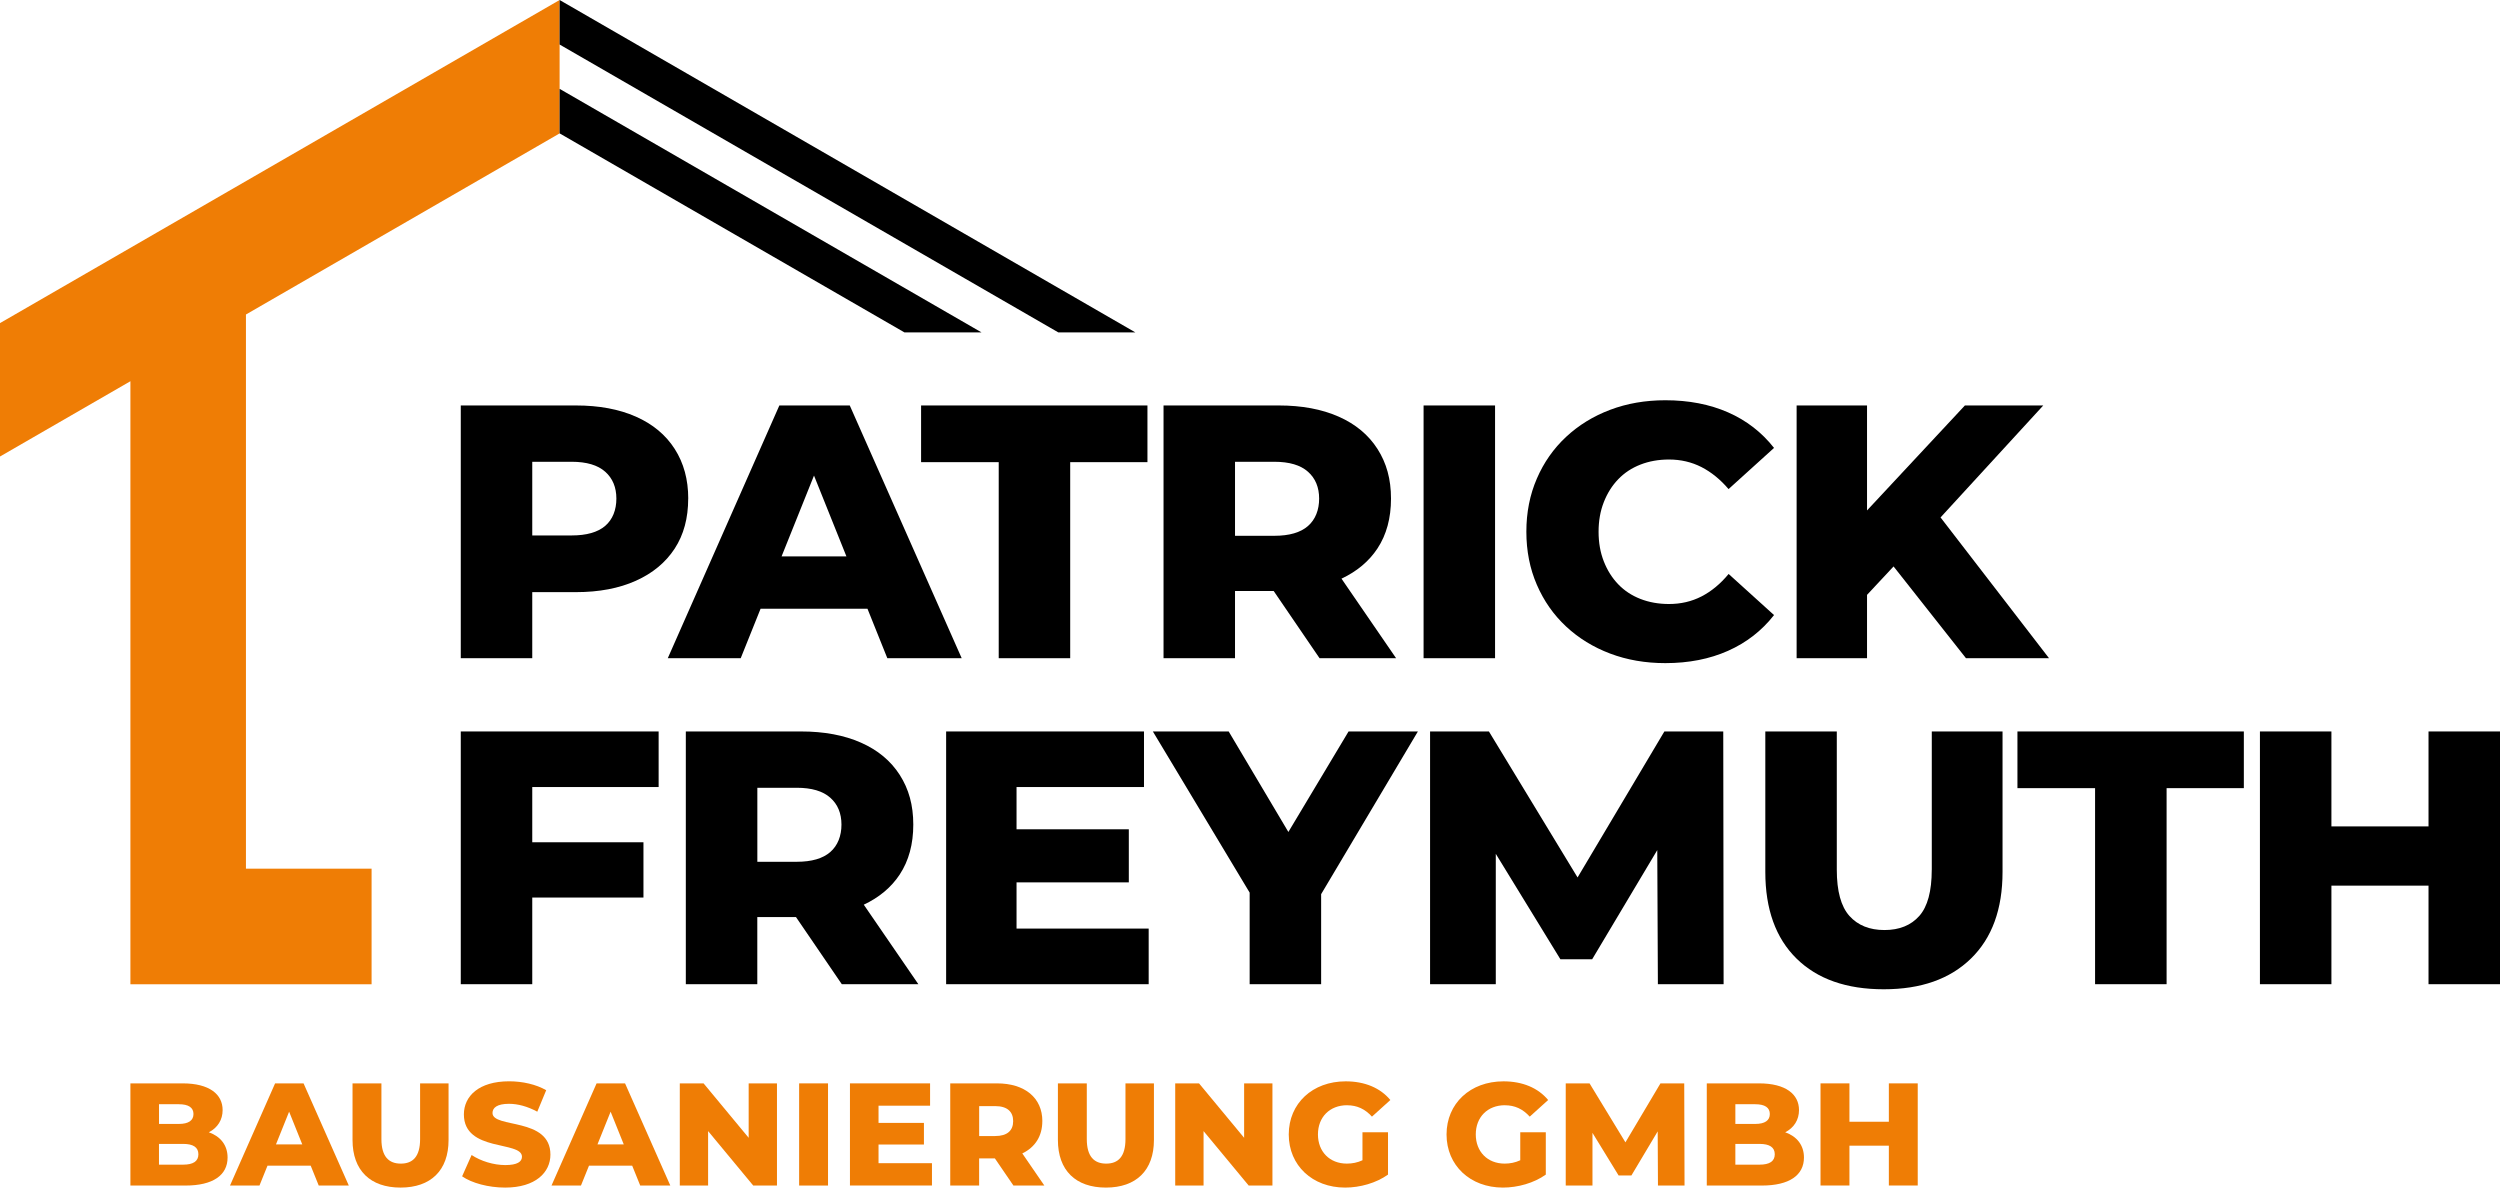
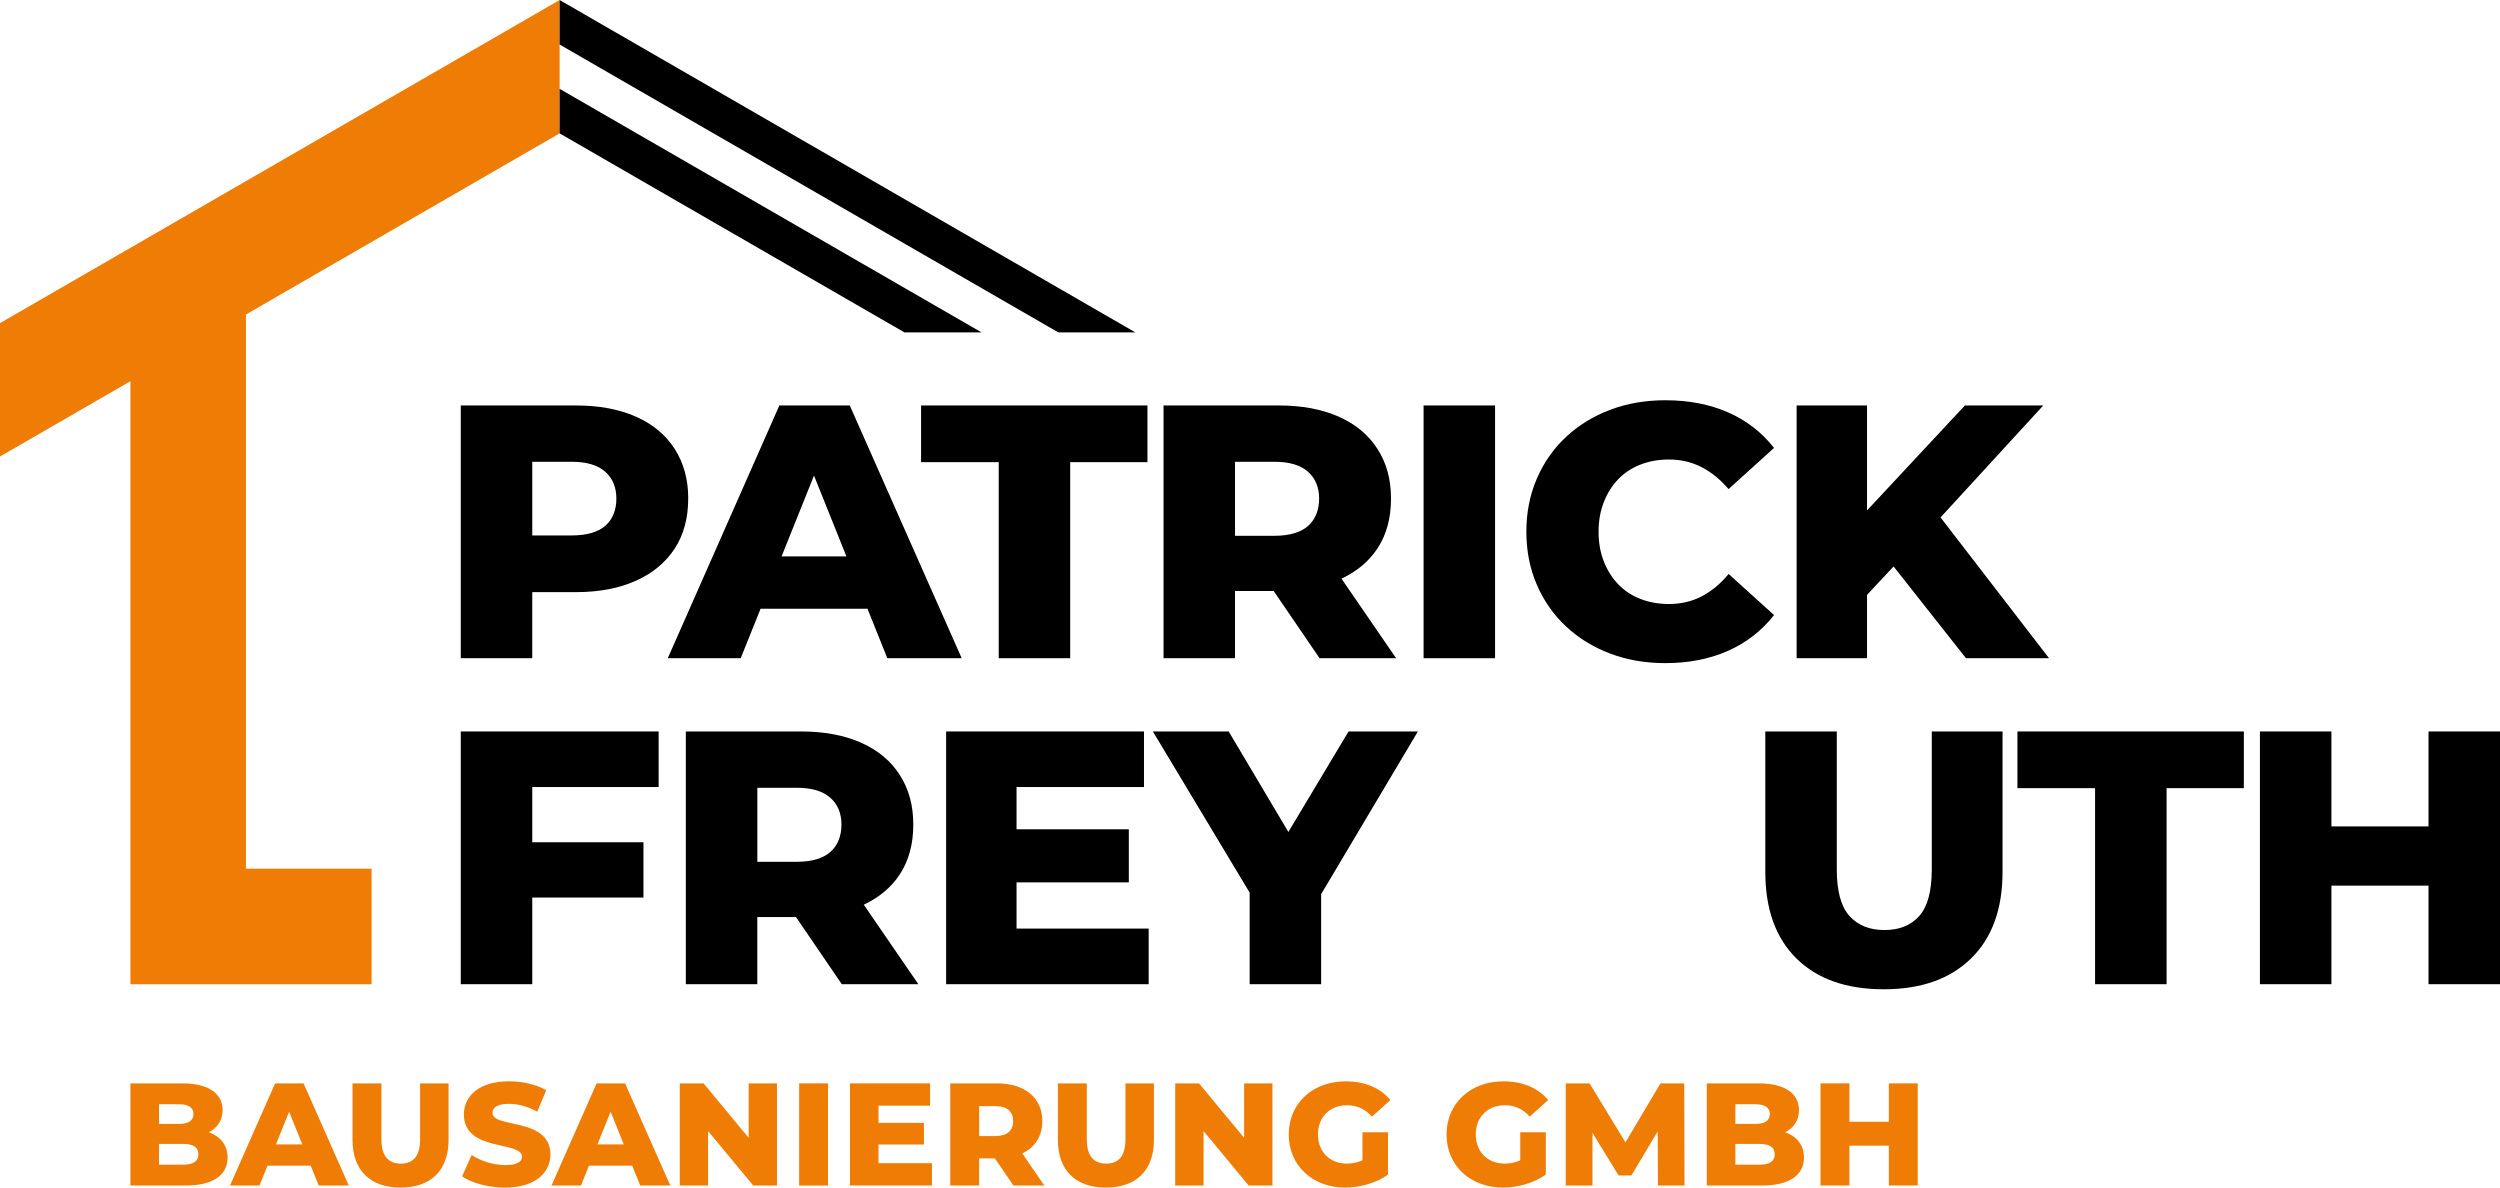
<svg xmlns="http://www.w3.org/2000/svg" id="Ebene_1" viewBox="0 0 650.86 309.17">
  <defs>
    <style>.cls-1{fill:#ef7d05;}</style>
  </defs>
  <polygon class="cls-1" points="145.69 34.73 145.69 0 0 84.12 0 118.85 33.95 99.25 33.95 226.16 33.95 226.16 33.95 256.24 96.74 256.24 96.74 226.16 64.03 226.16 64.03 81.88 145.69 34.73" />
  <polygon points="255.52 86.53 145.69 23.13 145.69 34.72 235.45 86.53 255.52 86.53" />
  <polygon points="295.57 86.53 145.69 0 145.69 11.59 275.51 86.53 295.57 86.53" />
  <path class="cls-1" d="M54.39,294.77c2.28-1.18,3.57-3.23,3.57-5.77,0-4.1-3.42-6.95-10.41-6.95h-13.6v26.6h14.36c7.14,0,10.94-2.7,10.94-7.29,0-3.23-1.86-5.51-4.86-6.57ZM41.4,287.48h5.17c2.51,0,3.8.87,3.8,2.55s-1.29,2.58-3.8,2.58h-5.17v-5.13ZM47.7,303.21h-6.31v-5.4h6.31c2.58,0,3.95.87,3.95,2.7s-1.37,2.7-3.95,2.7Z" />
  <path class="cls-1" d="M71.62,282.05l-11.74,26.6h7.67l2.09-5.17h11.25l2.09,5.17h7.83l-11.78-26.6h-7.41ZM71.85,297.93l3.42-8.51,3.42,8.51h-6.84Z" />
  <path class="cls-1" d="M109.37,296.56c0,4.56-1.9,6.38-5.02,6.38s-5.05-1.82-5.05-6.38v-14.51h-7.52v14.74c0,7.94,4.64,12.39,12.5,12.39s12.5-4.45,12.5-12.39v-14.74h-7.41v14.51Z" />
  <path class="cls-1" d="M128.22,289.76c0-1.33,1.14-2.39,4.29-2.39,2.32,0,4.83.68,7.37,2.05l2.32-5.59c-2.62-1.52-6.19-2.32-9.65-2.32-7.9,0-11.78,3.88-11.78,8.62,0,9.88,15.12,6.8,15.12,11.02,0,1.29-1.22,2.17-4.33,2.17s-6.42-1.06-8.78-2.62l-2.47,5.55c2.51,1.75,6.84,2.93,11.21,2.93,7.9,0,11.78-3.95,11.78-8.59,0-9.8-15.08-6.76-15.08-10.83Z" />
  <path class="cls-1" d="M155.32,282.05l-11.74,26.6h7.67l2.09-5.17h11.25l2.09,5.17h7.83l-11.78-26.6h-7.41ZM155.55,297.93l3.42-8.51,3.42,8.51h-6.84Z" />
  <polygon class="cls-1" points="194.91 296.22 183.17 282.05 176.98 282.05 176.98 308.64 184.35 308.64 184.35 294.47 196.09 308.64 202.28 308.64 202.28 282.05 194.91 282.05 194.91 296.22" />
  <rect class="cls-1" x="208.05" y="282.05" width="7.52" height="26.6" />
  <polygon class="cls-1" points="228.72 297.97 240.54 297.97 240.54 292.34 228.72 292.34 228.72 287.86 242.14 287.86 242.14 282.05 221.28 282.05 221.28 308.64 242.63 308.64 242.63 302.83 228.72 302.83 228.72 297.97" />
  <path class="cls-1" d="M271.37,291.89c0-6.08-4.56-9.84-11.82-9.84h-12.16v26.6h7.52v-7.07h4.1l4.83,7.07h8.05l-5.74-8.36c3.31-1.6,5.21-4.48,5.21-8.4ZM259.1,295.76h-4.18v-7.79h4.18c3.12,0,4.67,1.44,4.67,3.91s-1.56,3.88-4.67,3.88Z" />
  <path class="cls-1" d="M293.01,296.56c0,4.56-1.9,6.38-5.02,6.38s-5.05-1.82-5.05-6.38v-14.51h-7.52v14.74c0,7.94,4.64,12.39,12.5,12.39s12.5-4.45,12.5-12.39v-14.74h-7.41v14.51Z" />
  <polygon class="cls-1" points="323.9 296.22 312.16 282.05 305.96 282.05 305.96 308.64 313.34 308.64 313.34 294.47 325.08 308.64 331.27 308.64 331.27 282.05 323.9 282.05 323.9 296.22" />
  <path class="cls-1" d="M350.72,287.75c2.55,0,4.64.95,6.46,2.96l4.79-4.33c-2.62-3.15-6.65-4.86-11.63-4.86-8.62,0-14.82,5.74-14.82,13.83s6.19,13.83,14.67,13.83c3.88,0,8.09-1.18,11.17-3.38v-11.02h-6.65v7.29c-1.33.61-2.66.87-4.07.87-4.48,0-7.52-3.12-7.52-7.6s3.04-7.6,7.6-7.6Z" />
  <path class="cls-1" d="M391.8,287.75c2.55,0,4.64.95,6.46,2.96l4.79-4.33c-2.62-3.15-6.65-4.86-11.63-4.86-8.62,0-14.82,5.74-14.82,13.83s6.19,13.83,14.67,13.83c3.88,0,8.09-1.18,11.17-3.38v-11.02h-6.65v7.29c-1.33.61-2.66.87-4.06.87-4.48,0-7.52-3.12-7.52-7.6s3.04-7.6,7.6-7.6Z" />
  <polygon class="cls-1" points="432.29 282.05 423.17 297.4 413.83 282.05 407.63 282.05 407.63 308.64 414.59 308.64 414.59 294.93 421.39 306.02 424.73 306.02 431.57 294.55 431.64 308.64 438.56 308.64 438.48 282.05 432.29 282.05" />
  <path class="cls-1" d="M464.79,294.77c2.28-1.18,3.57-3.23,3.57-5.77,0-4.1-3.42-6.95-10.41-6.95h-13.6v26.6h14.36c7.14,0,10.94-2.7,10.94-7.29,0-3.23-1.86-5.51-4.86-6.57ZM451.79,287.48h5.17c2.51,0,3.8.87,3.8,2.55s-1.29,2.58-3.8,2.58h-5.17v-5.13ZM458.1,303.21h-6.31v-5.4h6.31c2.58,0,3.95.87,3.95,2.7s-1.37,2.7-3.95,2.7Z" />
  <polygon class="cls-1" points="491.75 282.05 491.75 292.04 481.49 292.04 481.49 282.05 473.96 282.05 473.96 308.64 481.49 308.64 481.49 298.27 491.75 298.27 491.75 308.64 499.27 308.64 499.27 282.05 491.75 282.05" />
  <path d="M179.18,129.81c0-4.95-1.17-9.26-3.52-12.93-2.35-3.67-5.72-6.47-10.11-8.41-4.39-1.94-9.59-2.91-15.6-2.91h-29.99v65.8h18.61v-17.2h11.37c6.02,0,11.22-.99,15.6-2.96,4.39-1.97,7.75-4.76,10.11-8.37,2.35-3.6,3.52-7.94,3.52-13.02ZM157.56,136.91c-1.94,1.66-4.86,2.49-8.74,2.49h-10.25v-19.18h10.25c3.88,0,6.8.86,8.74,2.59,1.94,1.72,2.91,4.06,2.91,7s-.97,5.44-2.91,7.1Z" />
  <path d="M198.01,158.48h27.83l5.17,12.88h19.36l-29.14-65.8h-18.33l-29.05,65.8h18.99l5.17-12.88ZM203.48,144.85l8.44-21.04,8.44,21.04h-16.89Z" />
  <polygon points="260.01 171.36 278.62 171.36 278.62 120.32 298.73 120.32 298.73 105.56 239.8 105.56 239.8 120.32 260.01 120.32 260.01 171.36" />
  <path d="M321.53,153.87h10.07l11.93,17.48h19.93l-14.21-20.7c4.02-1.89,7.15-4.51,9.37-7.87,2.35-3.57,3.52-7.9,3.52-12.97s-1.17-9.26-3.52-12.93c-2.35-3.67-5.72-6.47-10.11-8.41-4.39-1.94-9.59-2.91-15.6-2.91h-29.99v65.8h18.61v-17.48ZM340.52,122.81c1.94,1.72,2.91,4.06,2.91,7s-.97,5.45-2.91,7.14c-1.94,1.69-4.86,2.54-8.74,2.54h-10.25v-19.27h10.25c3.88,0,6.8.86,8.74,2.59Z" />
  <rect x="370.62" y="105.56" width="18.61" height="65.8" />
  <path d="M450.02,149.45c-2.13,2.57-4.48,4.51-7.05,5.83-2.57,1.32-5.39,1.97-8.46,1.97-2.7,0-5.17-.44-7.43-1.32-2.26-.88-4.18-2.15-5.78-3.81-1.6-1.66-2.85-3.65-3.76-5.97-.91-2.32-1.36-4.89-1.36-7.71s.45-5.39,1.36-7.71c.91-2.32,2.16-4.31,3.76-5.97,1.6-1.66,3.52-2.93,5.78-3.81,2.26-.88,4.73-1.32,7.43-1.32,3.07,0,5.89.66,8.46,1.97,2.57,1.32,4.92,3.23,7.05,5.73l11.84-10.72c-3.2-4.07-7.19-7.16-11.98-9.26s-10.23-3.15-16.31-3.15c-5.2,0-10,.83-14.38,2.49-4.39,1.66-8.21,4.01-11.47,7.05-3.26,3.04-5.8,6.66-7.61,10.86-1.82,4.2-2.73,8.8-2.73,13.82s.91,9.62,2.73,13.82c1.82,4.2,4.35,7.82,7.61,10.86,3.26,3.04,7.08,5.39,11.47,7.05,4.39,1.66,9.18,2.49,14.38,2.49,6.08,0,11.52-1.07,16.31-3.2,4.79-2.13,8.79-5.23,11.98-9.31l-11.84-10.72Z" />
  <polygon points="486.07 154.87 492.98 147.47 511.83 171.36 533.45 171.36 505.21 134.71 531.95 105.56 511.55 105.56 486.07 132.89 486.07 105.56 467.74 105.56 467.74 171.36 486.07 171.36 486.07 154.87" />
  <polygon points="119.96 256.23 138.57 256.23 138.57 233.67 167.52 233.67 167.52 219.28 138.57 219.28 138.57 204.9 171.47 204.9 171.47 190.43 119.96 190.43 119.96 256.23" />
  <path d="M234.25,227.65c2.35-3.57,3.52-7.9,3.52-12.97s-1.17-9.26-3.52-12.93c-2.35-3.67-5.72-6.47-10.11-8.41-4.39-1.94-9.59-2.91-15.6-2.91h-29.99v65.8h18.61v-17.48h10.07l11.93,17.48h19.93l-14.21-20.7c4.02-1.89,7.15-4.51,9.37-7.87ZM216.16,207.68c1.94,1.72,2.91,4.06,2.91,7s-.97,5.45-2.91,7.14c-1.94,1.69-4.86,2.54-8.74,2.54h-10.25v-19.27h10.25c3.88,0,6.8.86,8.74,2.59Z" />
  <polygon points="264.65 229.72 293.88 229.72 293.88 215.9 264.65 215.9 264.65 204.9 297.83 204.9 297.83 190.43 246.32 190.43 246.32 256.23 299.05 256.23 299.05 241.75 264.65 241.75 264.65 229.72" />
  <polygon points="351.09 190.43 335.42 216.6 319.88 190.43 300.14 190.43 325.34 232.39 325.34 256.23 343.95 256.23 343.95 232.79 369.14 190.43 351.09 190.43" />
-   <polygon points="433.31 190.43 410.71 228.44 387.63 190.43 372.31 190.43 372.31 256.23 389.42 256.23 389.42 222.29 406.24 249.74 414.51 249.74 431.46 221.32 431.62 256.23 448.73 256.23 448.64 190.43 433.31 190.43" />
  <path d="M502.92,226.43c0,5.58-1.08,9.59-3.24,12.03-2.16,2.44-5.19,3.67-9.07,3.67s-6.92-1.22-9.12-3.67c-2.19-2.44-3.29-6.45-3.29-12.03v-36h-18.61v36.57c0,9.71,2.71,17.23,8.13,22.56,5.42,5.33,12.99,7.99,22.7,7.99s17.22-2.66,22.7-7.99c5.48-5.33,8.23-12.85,8.23-22.56v-36.57h-18.42v36Z" />
  <polygon points="525.23 205.19 545.44 205.19 545.44 256.23 564.06 256.23 564.06 205.19 584.17 205.19 584.17 190.43 525.23 190.43 525.23 205.19" />
  <polygon points="632.25 190.43 632.25 215.15 606.97 215.15 606.97 190.43 588.36 190.43 588.36 256.23 606.97 256.23 606.97 230.57 632.25 230.57 632.25 256.23 650.86 256.23 650.86 190.43 632.25 190.43" />
</svg>